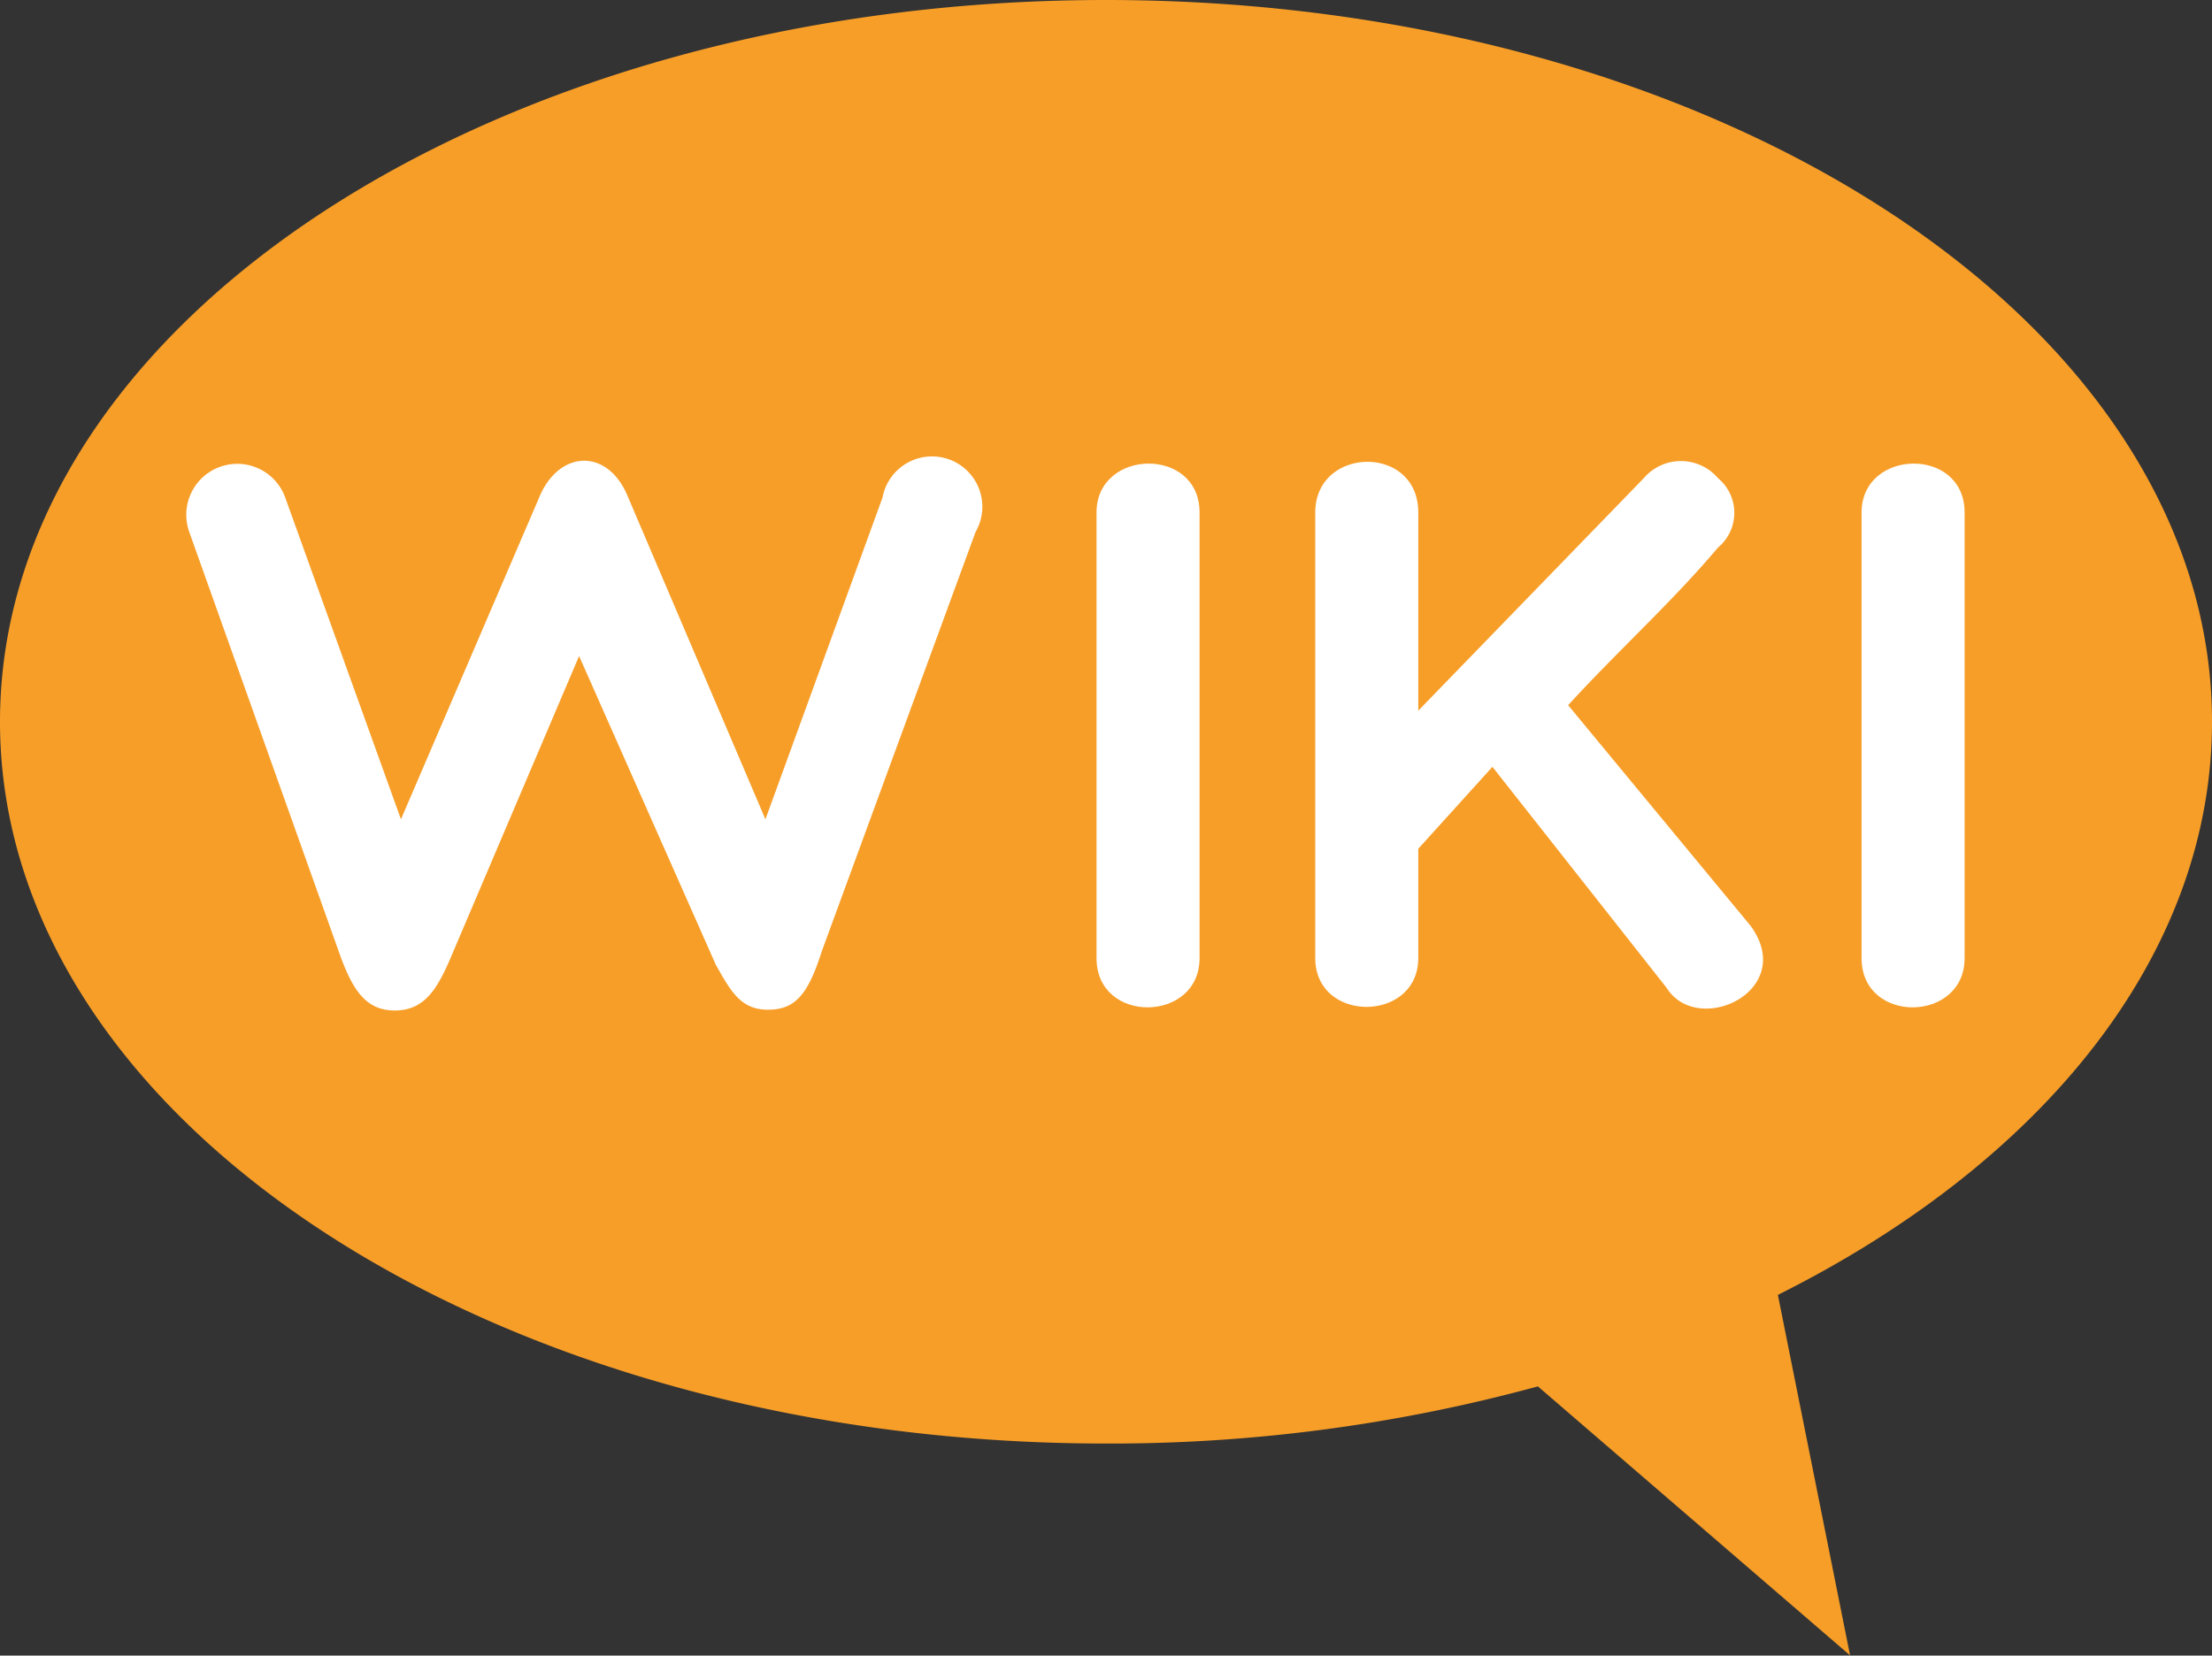
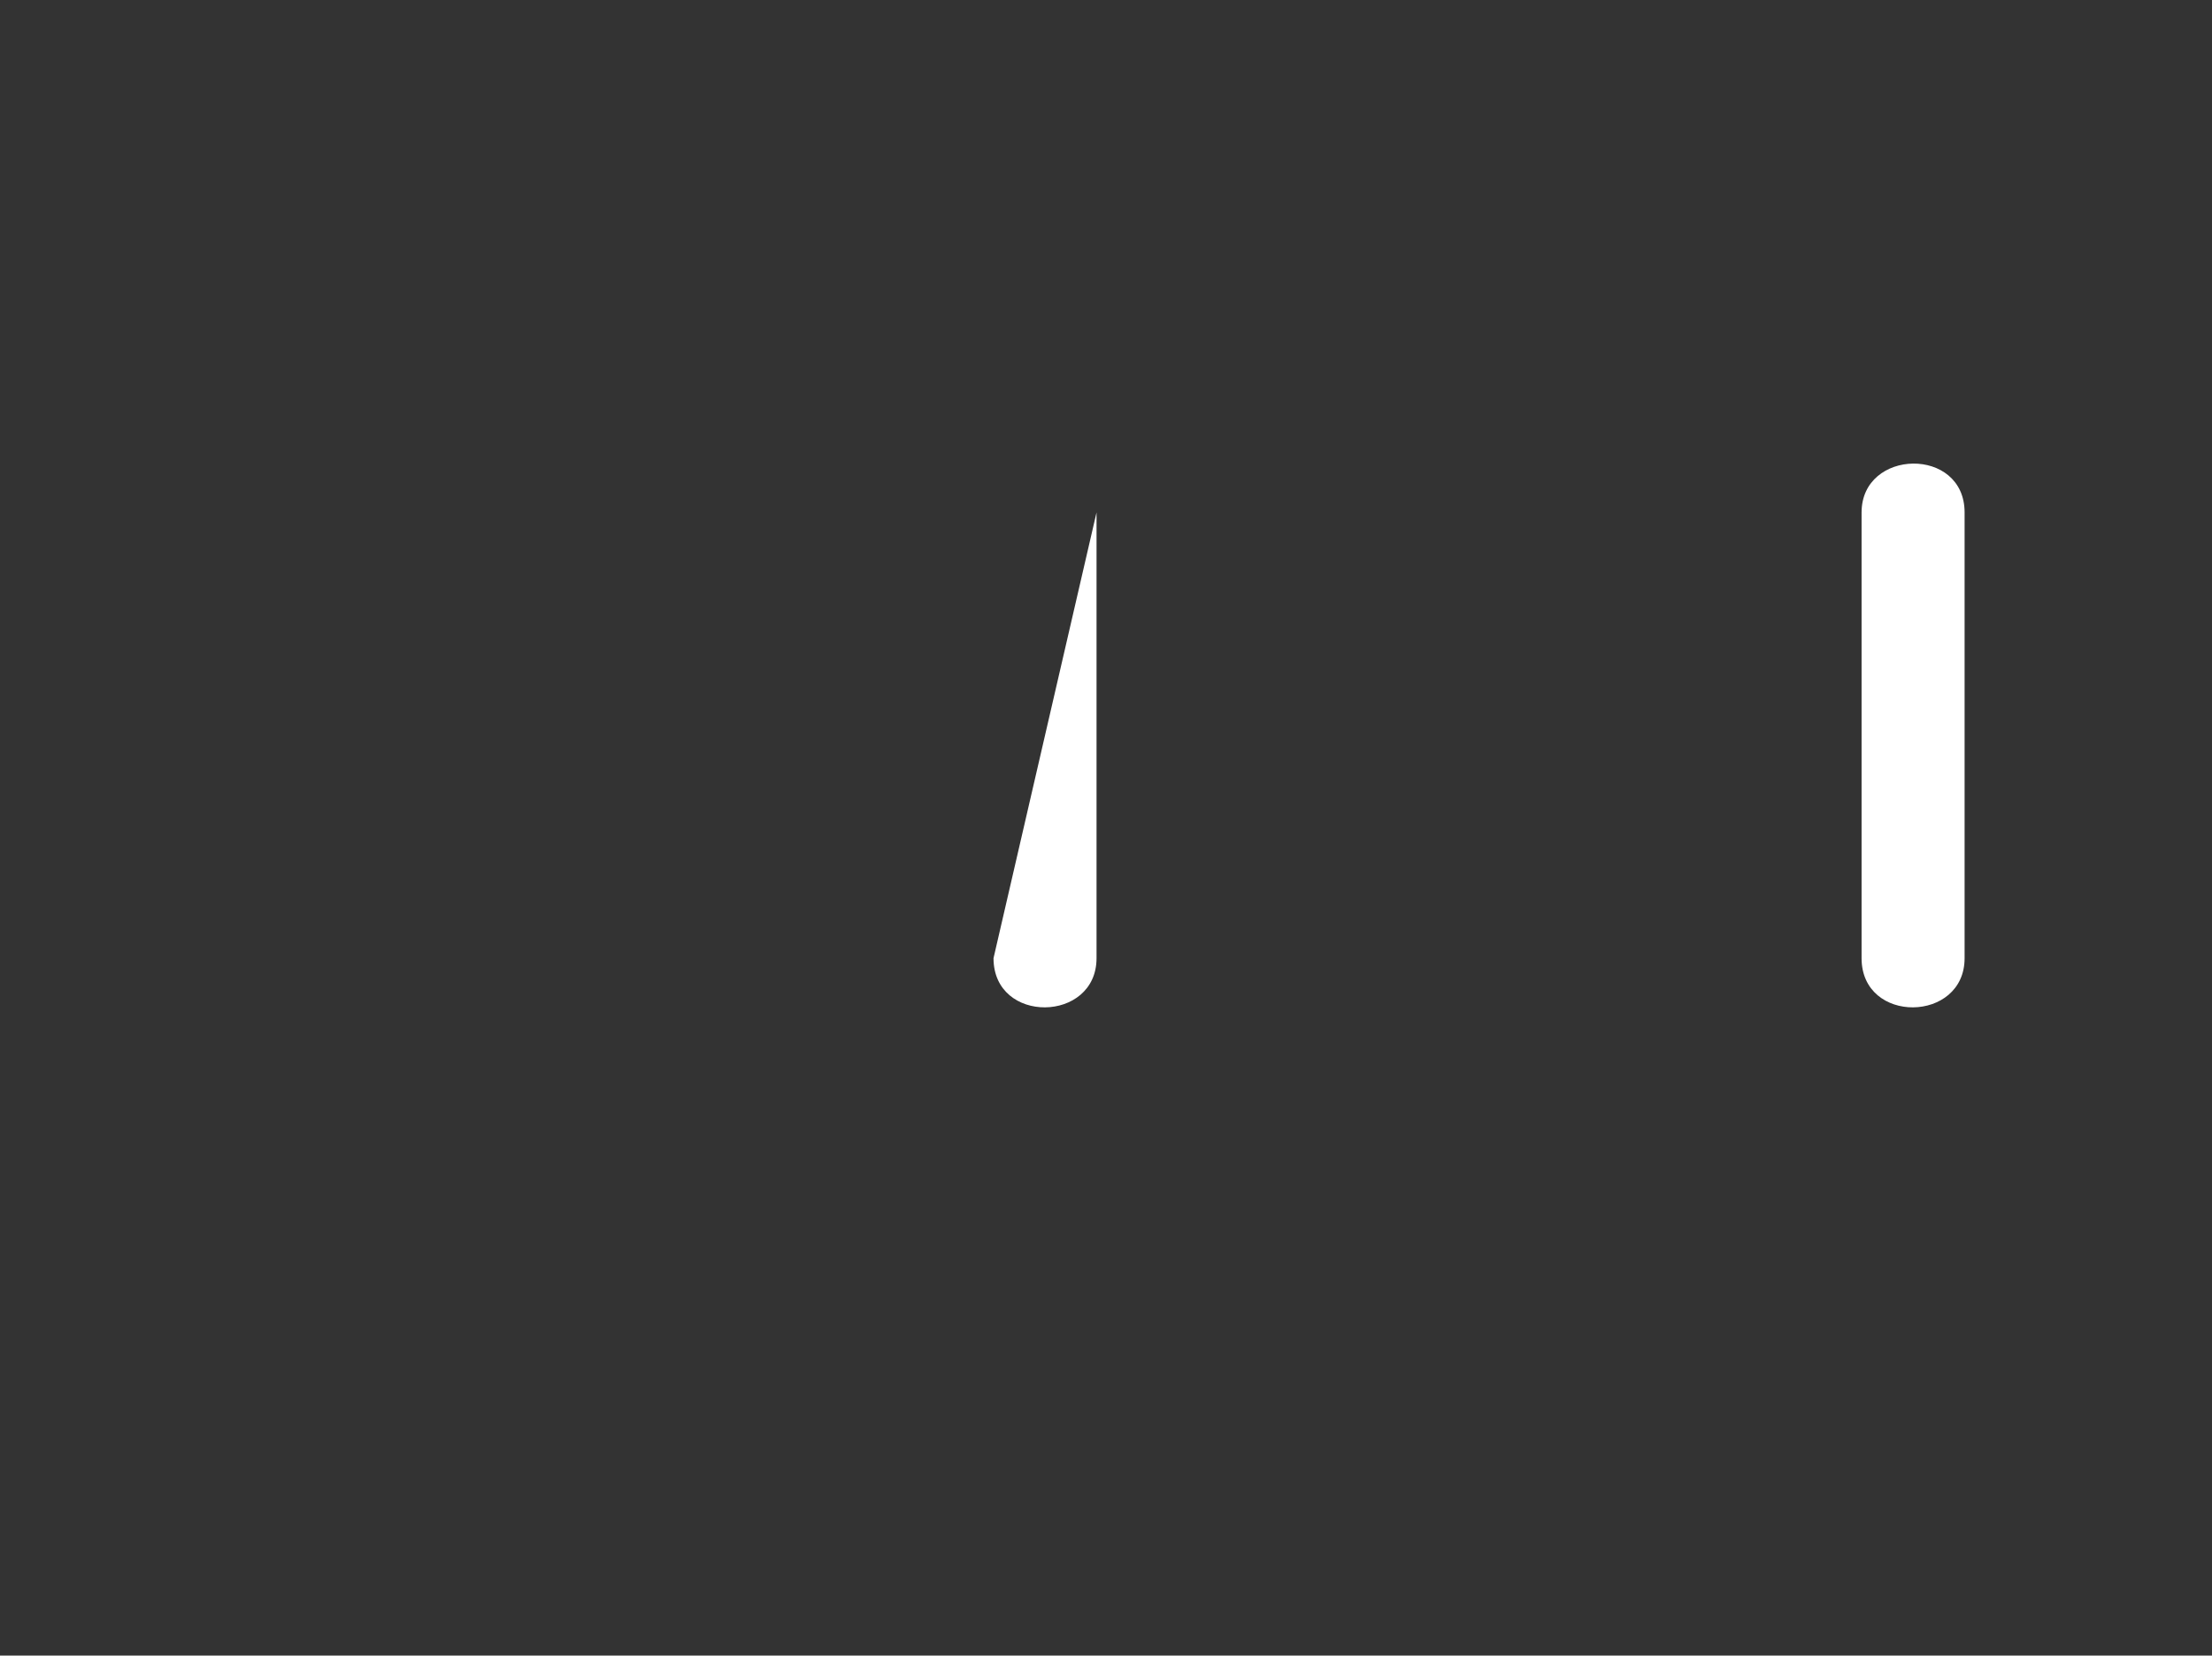
<svg xmlns="http://www.w3.org/2000/svg" viewBox="0 0 113.37 84.87">
  <rect x="0" y="0" width="113.37" height="84.87" fill="#333333" stroke="none" />
  <defs>
    <style>.cls-1{fill:#f79e28;}.cls-2{fill:#fff;}</style>
  </defs>
  <title>wiki_mobile_logo</title>
  <g id="Слой_2" data-name="Слой 2">
    <g id="Слой_1-2" data-name="Слой 1">
-       <path class="cls-1" d="M113.37,37C113.37,16.57,88,0,56.68,0S0,16.57,0,37,25.38,74,56.68,74a83.13,83.13,0,0,0,22.14-2.93l16,13.79L91.12,66.38C104.64,59.62,113.37,49,113.37,37Z" />
-       <path class="cls-2" d="M39.23,42l6-16.49A2.58,2.58,0,1,1,50,27.27L42.12,48.76c-.72,2.28-1.4,3-2.76,3s-1.88-.88-2.68-2.32l-7-15.81L23.07,49.16c-.72,1.68-1.4,2.64-2.84,2.64s-2.12-1-2.76-2.72L9.7,27.27a2.61,2.61,0,1,1,4.92-1.76L20.55,42l7.08-16.49c1-2.44,3.48-2.56,4.52-.12Z" />
-       <path class="cls-2" d="M56.2,26.27c0-3.28,5.28-3.4,5.28,0V49.12c0,3.32-5.28,3.4-5.28,0Z" />
-       <path class="cls-2" d="M76.49,39.31l-3.8,4.2v5.6c0,3.32-5.28,3.36-5.28,0V26.27c0-3.4,5.28-3.52,5.28,0V36.43L84.25,24.51a2.5,2.5,0,0,1,3.8,0,2.31,2.31,0,0,1,0,3.56c-2.36,2.8-5.12,5.28-7.68,8.08l9.36,11.32c2.4,3.32-2.72,5.72-4.32,3.16Z" />
+       <path class="cls-2" d="M56.2,26.27V49.12c0,3.32-5.28,3.4-5.28,0Z" />
      <path class="cls-2" d="M95.41,26.27c0-3.28,5.28-3.4,5.28,0V49.12c0,3.32-5.28,3.4-5.28,0Z" />
    </g>
  </g>
</svg>